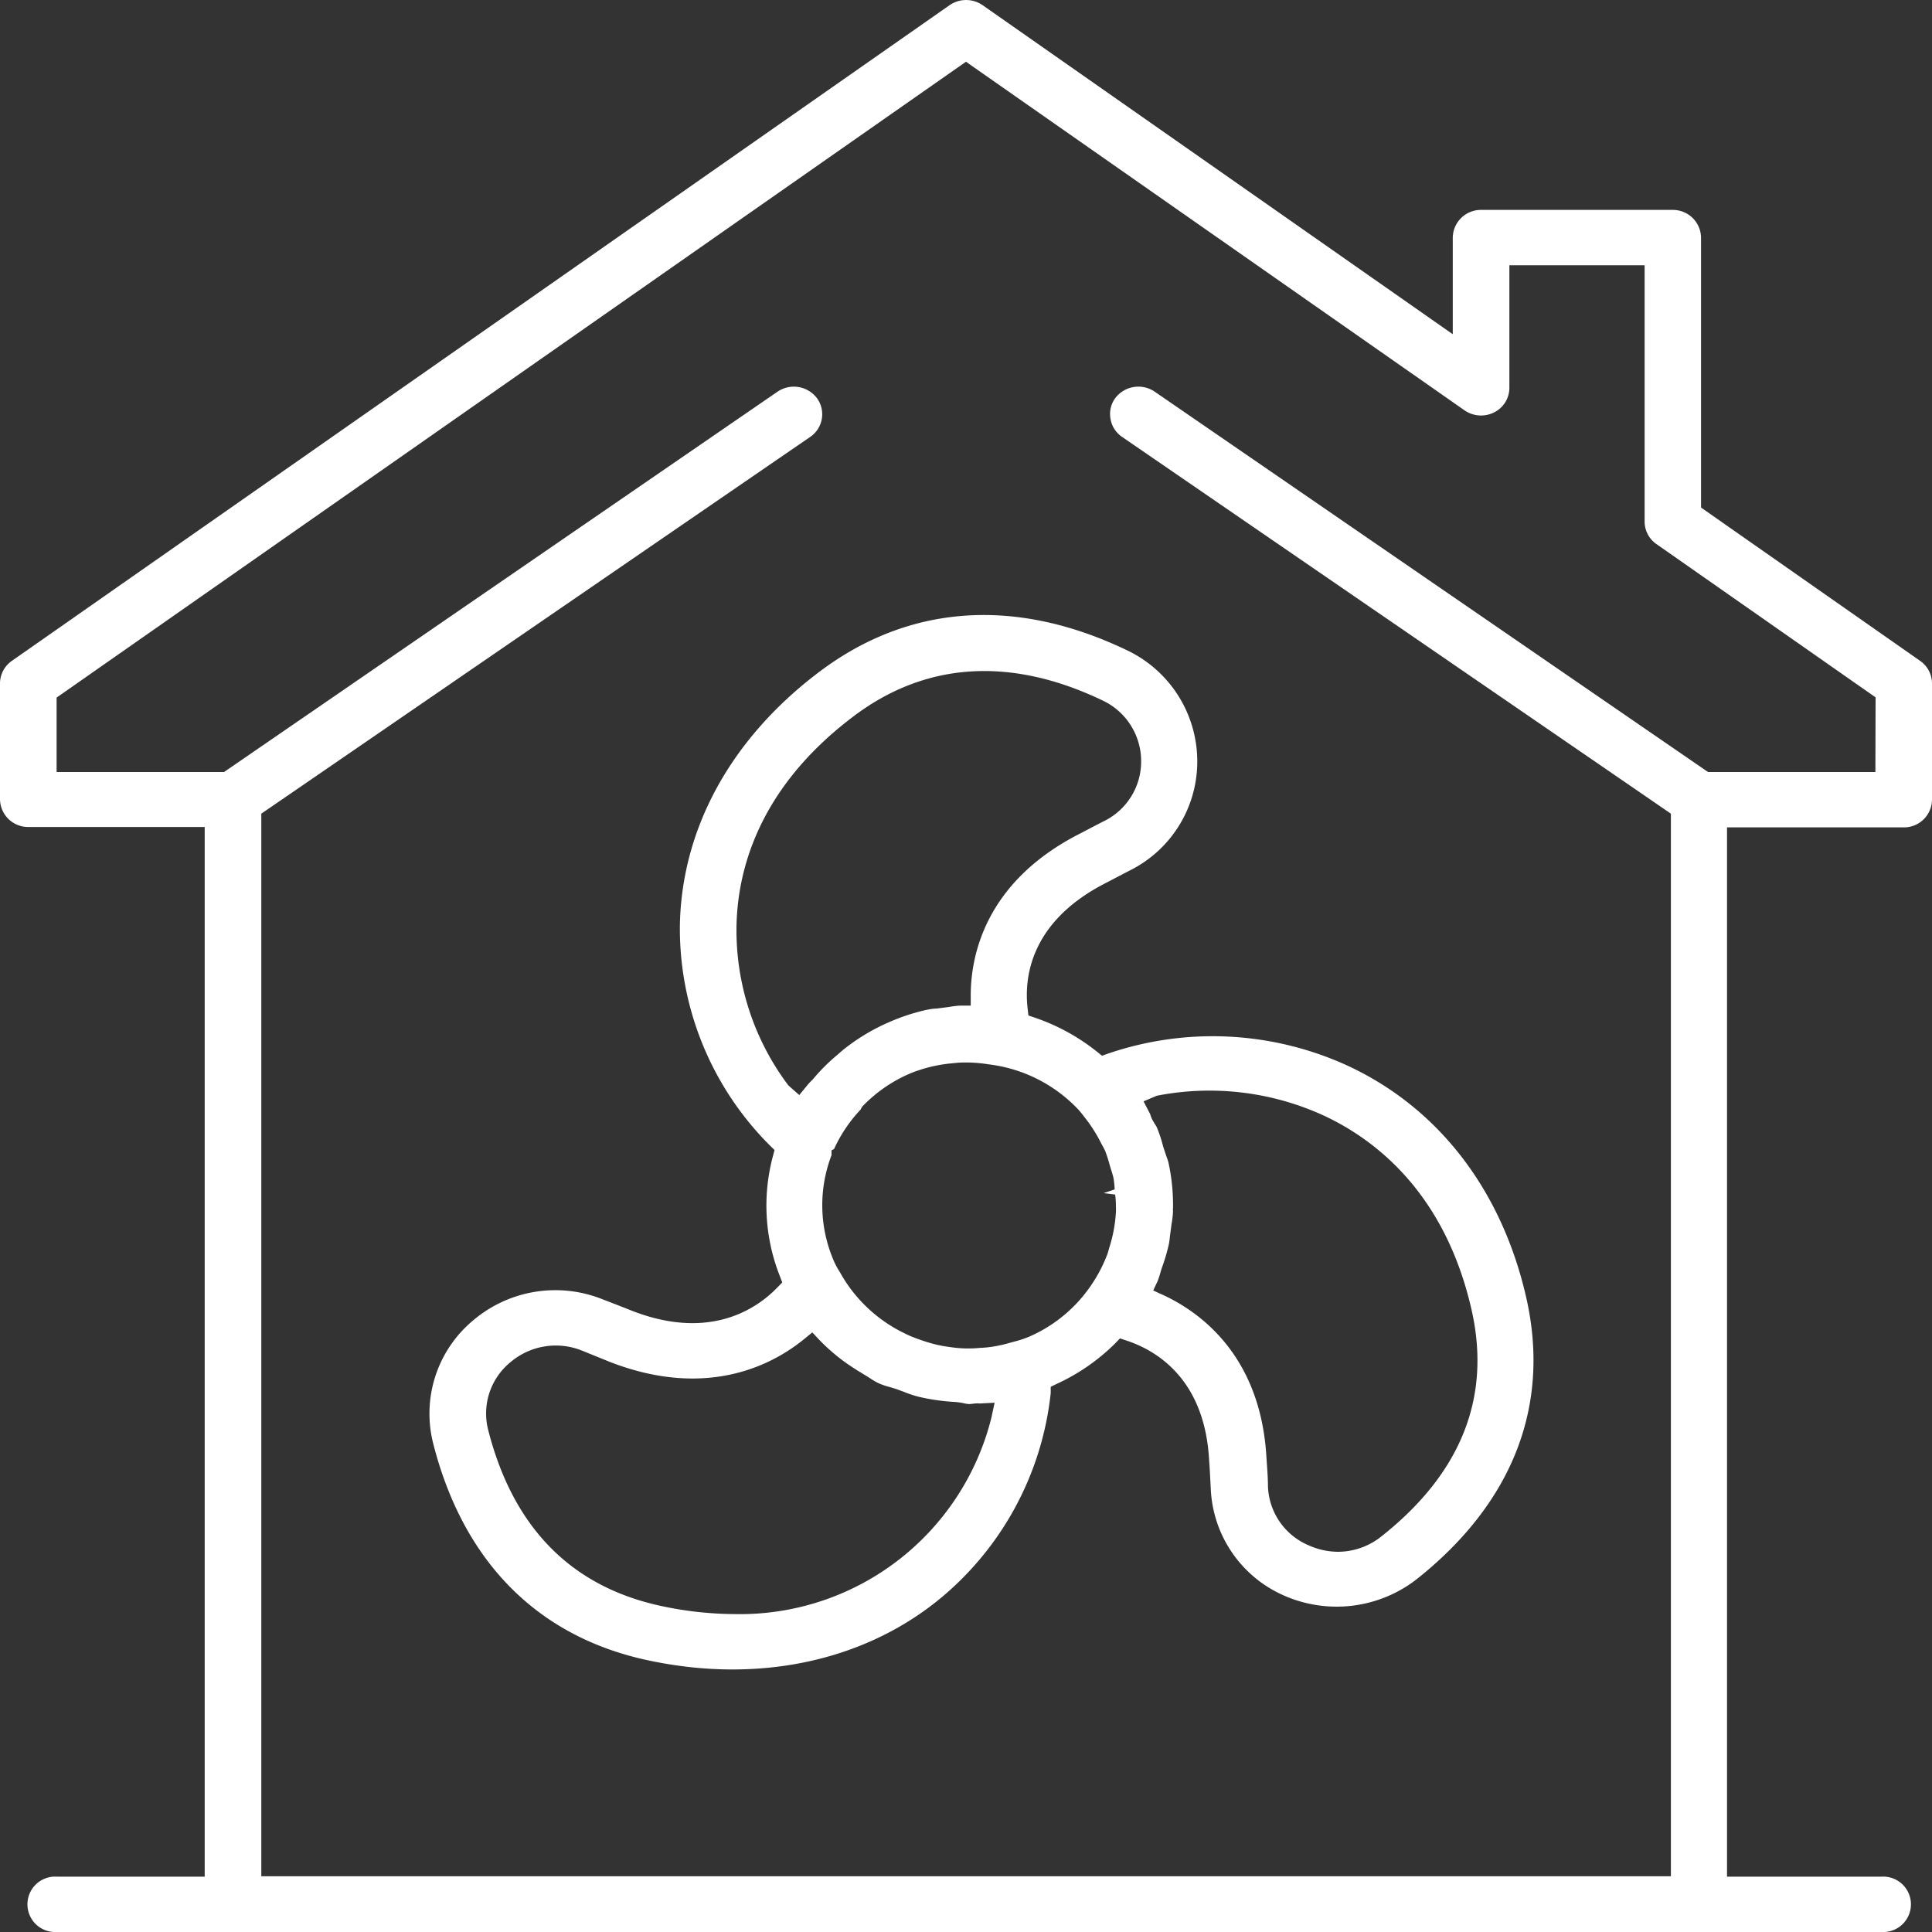
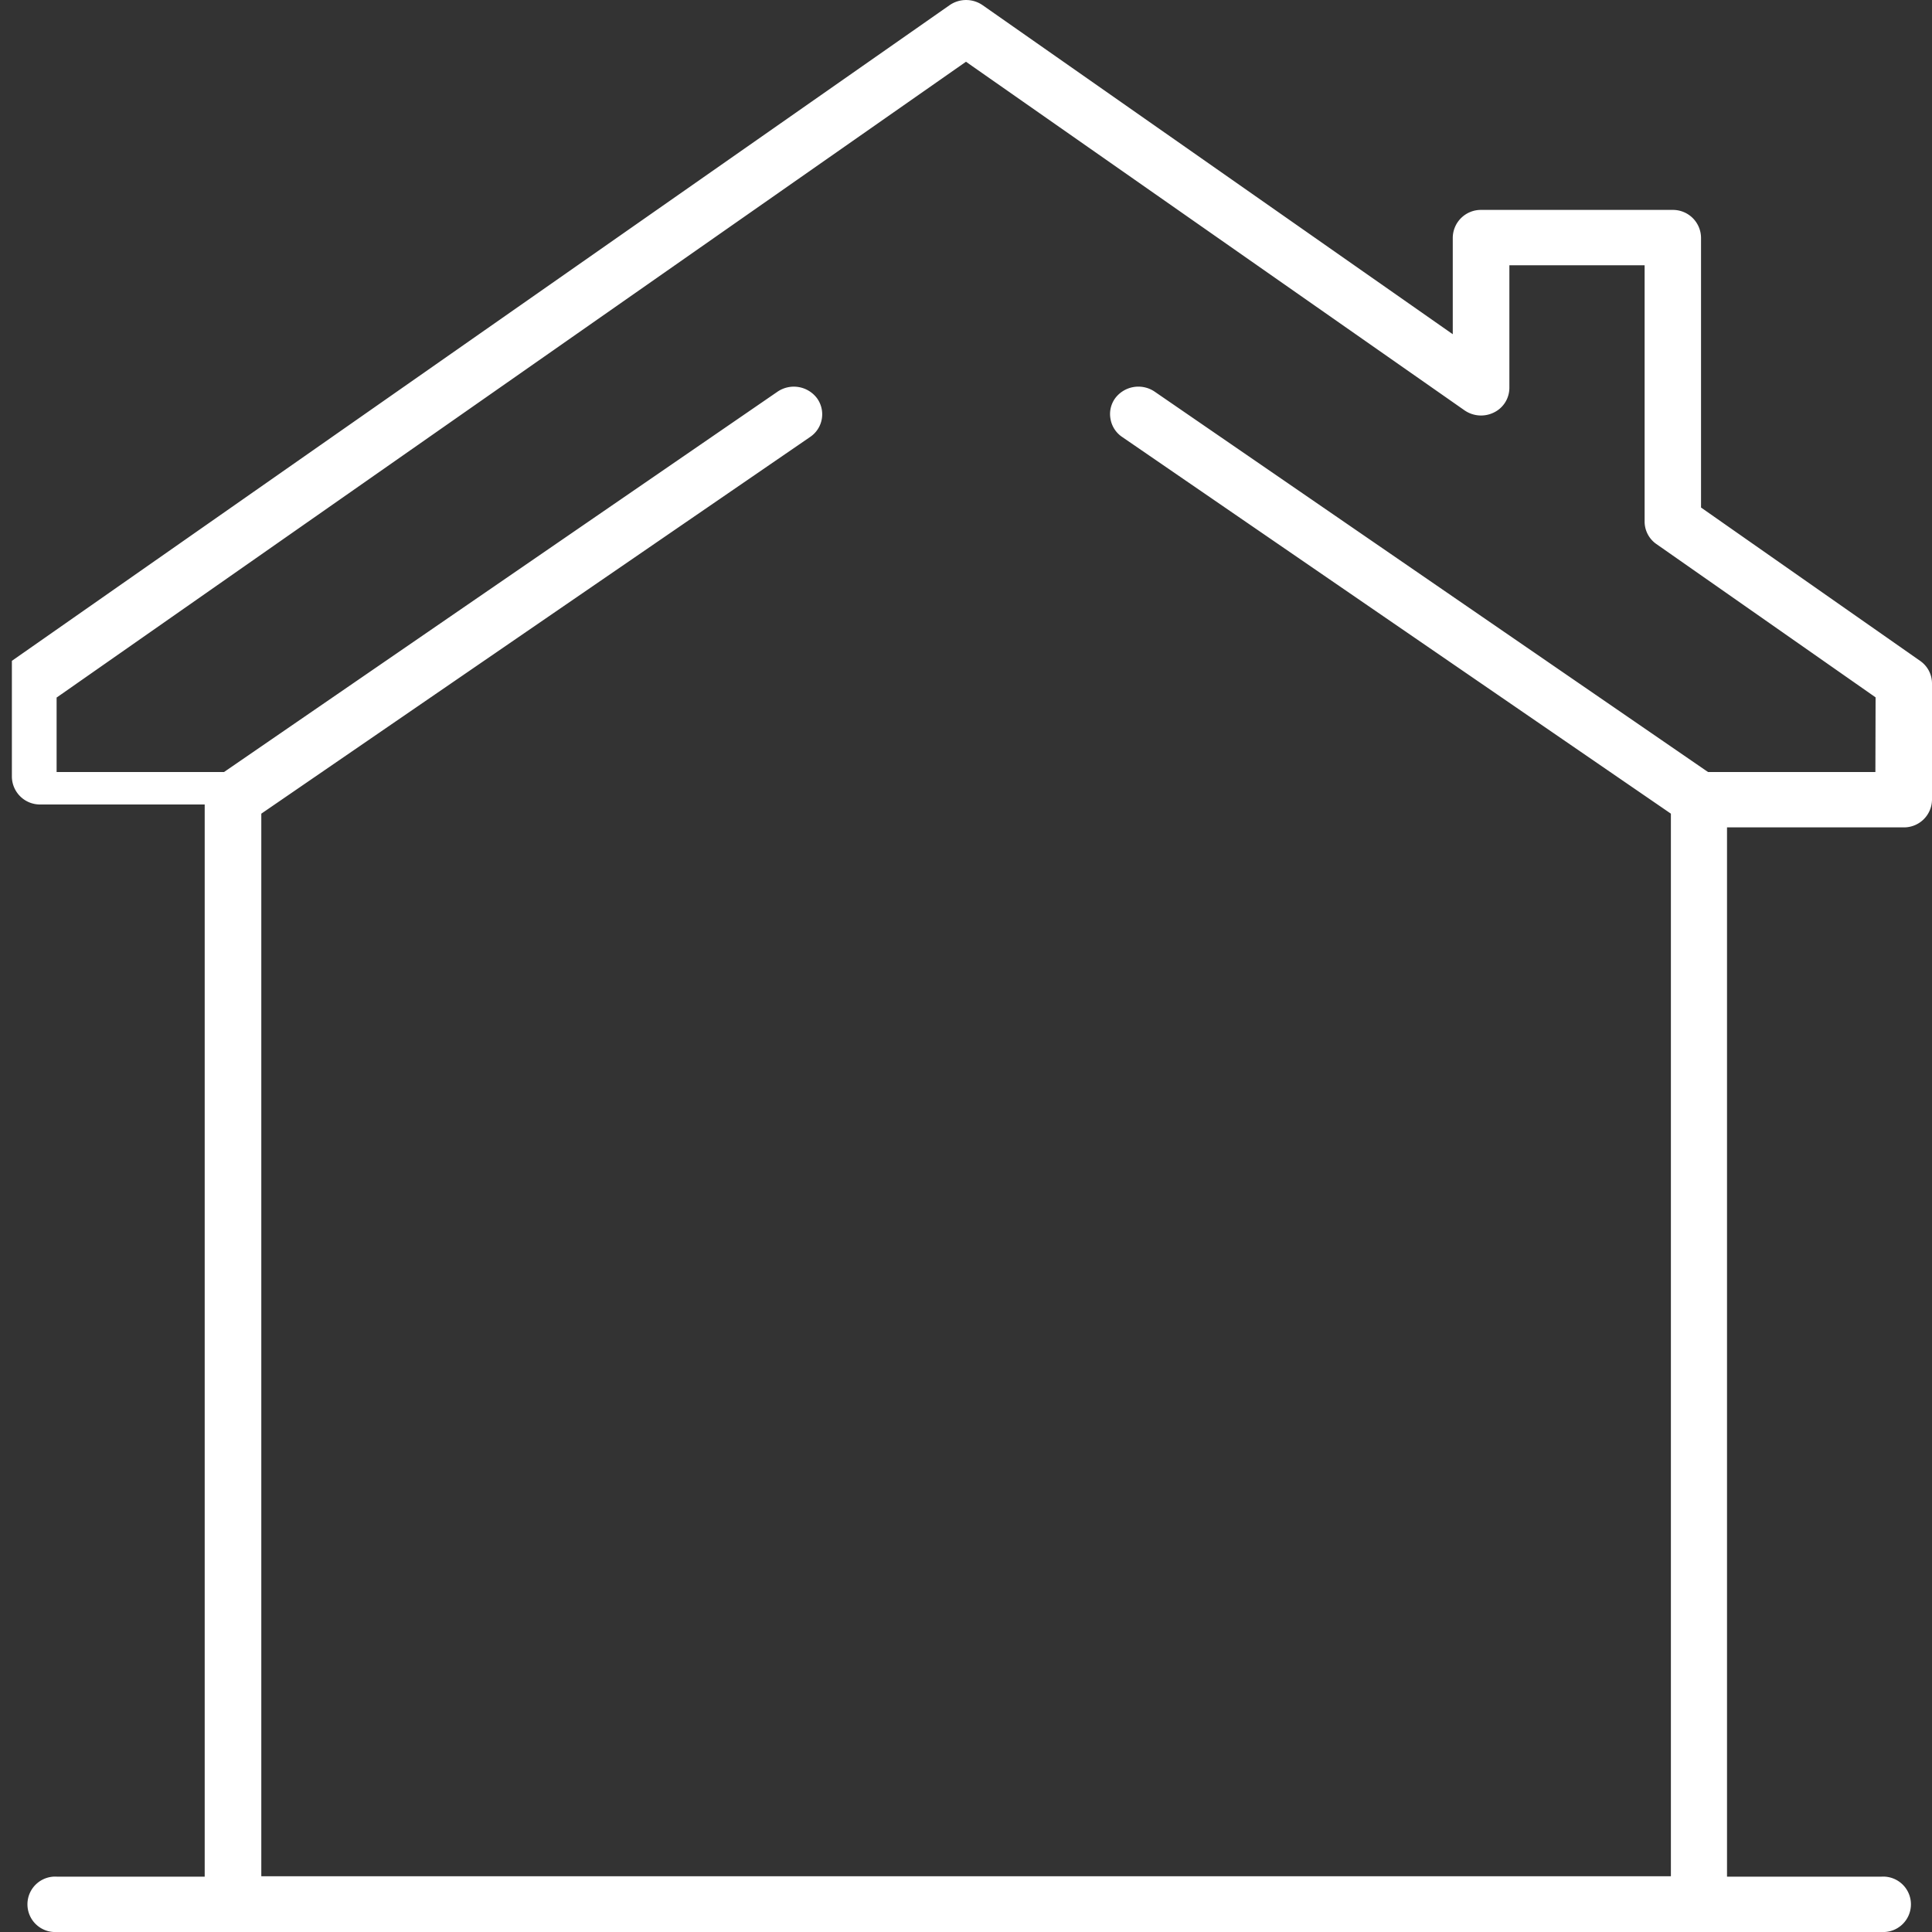
<svg xmlns="http://www.w3.org/2000/svg" id="Vrstva_1" data-name="Vrstva 1" viewBox="0 0 200 200">
  <rect x="0" y="0" width="200" height="200" fill="#333333" stroke="none" />
  <defs>
    <style>.cls-1{fill:#fff;}</style>
  </defs>
-   <path class="cls-1" d="M44.86,149.49c3.13,12.22,10.84,20,22.34,22.41,11.11,2.35,21.87.17,29.77-6.13a32,32,0,0,0,11.8-21.56l0-.65.6-.29a21.06,21.06,0,0,0,6.06-4.19l.51-.53.72.24c3,1,8,3.9,8.5,12.24.08,1.09.13,2.13.18,3.12a12.66,12.66,0,0,0,7.67,11.06,13.5,13.5,0,0,0,13.63-1.72c10-7.93,13.92-18.05,11.33-29.28-2.54-11-9-19.42-18.27-23.8a33.52,33.52,0,0,0-25-1.34l-.62.22-.51-.41a21.31,21.31,0,0,0-6.41-3.52l-.7-.24-.08-.72c-.36-3.06.17-8.78,7.74-12.81,1-.52,1.91-1,2.82-1.47a12.6,12.6,0,0,0,7-11.47,12.73,12.73,0,0,0-7.35-11.37C105.06,61.77,94,62.57,84.72,69.62c-9.09,6.89-14.19,16.21-14.34,26.26a31.74,31.74,0,0,0,9.33,22.71l.47.46-.17.64a19.84,19.84,0,0,0,.71,12.39l.26.68-.51.52c-2.15,2.23-7,5.52-15,2.43-1-.4-2-.79-3-1.17A13.14,13.14,0,0,0,49,136.67,12.55,12.55,0,0,0,44.86,149.49Zm74.89-36.06a28.38,28.38,0,0,1,17.45,2.13c5.38,2.55,12.38,8.08,15.11,19.92,2.1,9.08-1,17-9.31,23.57a7.22,7.22,0,0,1-4.51,1.59,7.5,7.5,0,0,1-3-.66,6.9,6.9,0,0,1-4.23-6.07c0-1-.1-2.1-.17-3.23-.67-10.5-7-14.91-10.66-16.61l-1.05-.48.47-1c.11-.3.18-.52.24-.73s.11-.38.17-.57a19.59,19.59,0,0,0,.74-2.49,7.86,7.86,0,0,0,.11-.83l.17-1.27a9.55,9.55,0,0,0,.15-1.31,1.32,1.32,0,0,1,0-.32,20.46,20.46,0,0,0-.48-4.76,5.67,5.67,0,0,0-.21-.62l-.33-1a14.12,14.12,0,0,0-.66-2,2.42,2.42,0,0,0-.2-.33c-.1-.17-.2-.33-.29-.5a3.24,3.24,0,0,1-.19-.52l-.69-1.33Zm-8.15,1.4c.17.18.32.37.48.57l.19.25a15.4,15.4,0,0,1,1.74,2.74c.21.38.31.56.39.74a13.76,13.76,0,0,1,.46,1.42l.12.41c.11.33.21.66.29,1a9.67,9.67,0,0,1,.12,1.17l-1.14.38h0l1.19.15a8.65,8.65,0,0,1,.08,1.25,5.48,5.48,0,0,1,0,.55,14.87,14.87,0,0,1-.7,3.74c-.08.3-.12.44-.17.59a15.4,15.4,0,0,1-2,3.69,14.92,14.92,0,0,1-6.2,4.93,12.21,12.21,0,0,1-1.59.51l-.33.09a13.89,13.89,0,0,1-1.67.38,10.75,10.75,0,0,1-1.38.14q-.6.06-1.2.06h-.32a12.79,12.79,0,0,1-1.53-.13c-.45-.06-.9-.13-1.35-.23a14.6,14.6,0,0,1-1.51-.43c-.46-.15-.89-.31-1.32-.49s-.65-.31-1-.48A15.16,15.16,0,0,1,87.12,132l-.23-.4a7.32,7.32,0,0,1-.52-.95,14.5,14.5,0,0,1-.29-11.07v-.5l.26-.13a15,15,0,0,1,2.77-4.11,1,1,0,0,1,.28-.42,15,15,0,0,1,4.91-3.33,15.15,15.15,0,0,1,4.07-1l.82-.08a14.74,14.74,0,0,1,3.15.17A15.27,15.27,0,0,1,111.6,114.83ZM76.24,96c.08-5.84,2.24-14.38,12.07-21.81,7.45-5.66,16.27-6.24,25.76-1.71a6.94,6.94,0,0,1,4.06,6.28A6.87,6.87,0,0,1,114.29,85c-.94.47-1.91,1-2.93,1.52-9.43,5-10.86,12.48-10.87,16.48v1.1l-1.13,0a10.71,10.71,0,0,0-1.12.14l-1.32.17c-.37,0-.74.08-1.1.15A21.31,21.31,0,0,0,92,105.83a20.72,20.72,0,0,0-4.23,2.47c-.3.22-.57.45-.84.68l-.26.23a19.5,19.5,0,0,0-2.53,2.53l-.4.4-1,1.22-1.13-1A26.72,26.72,0,0,1,76.24,96ZM52.86,141a7.25,7.25,0,0,1,7.4-1.18L63.17,141c10.14,3.92,16.93.19,20.06-2.37l.86-.7.76.81a19.69,19.69,0,0,0,3.71,3c.17.12.36.23.55.34l.35.22c.2.11.4.24.6.37a7.4,7.4,0,0,0,.82.49,7.29,7.29,0,0,0,1.24.43c.3.09.62.18.92.3l.47.17a12.21,12.21,0,0,0,1.58.53,21.39,21.39,0,0,0,3.77.54,8.09,8.09,0,0,1,.86.12,2.84,2.84,0,0,0,.65.1l.56-.06a1.9,1.9,0,0,1,.46,0l1.57-.08-.32,1.5a26.82,26.82,0,0,1-26.57,20.38,37,37,0,0,1-7.63-.84c-9.3-2-15.32-8.1-17.9-18.21A6.85,6.85,0,0,1,52.86,141Z" />
-   <path class="cls-1" d="M200,70.74a2.84,2.84,0,0,0-1.22-2.32h0L176.09,52.54V24.6a2.91,2.91,0,0,0-2.94-2.87H153.33a2.91,2.91,0,0,0-2.94,2.87v10L101.71.53a3,3,0,0,0-3.4,0L1.23,68.41A2.86,2.86,0,0,0,0,70.74v12a2.91,2.91,0,0,0,2.93,2.87H21.19V194.27H5.88a2.87,2.87,0,1,0,0,5.73h188.9a2.87,2.87,0,1,0,0-5.73h-16V85.65h18.27A2.9,2.9,0,0,0,200,82.78Zm-5.86,9.18H176.82l-.31-.21-57-39.18a3,3,0,0,0-4.07.7,2.78,2.78,0,0,0-.48,2.14,2.81,2.81,0,0,0,1.2,1.86l56.81,39v110H27.05v-110l56.82-39a2.83,2.83,0,0,0,.71-4,3,3,0,0,0-4.08-.69L23.19,79.92H5.86V72.21l.49-.34L100,6.39l.68.48,50.93,35.61a3,3,0,0,0,3.06.21,2.84,2.84,0,0,0,1.58-2.54V27.46h14V54a2.84,2.84,0,0,0,1.22,2.32l22.69,15.87Z" />
+   <path class="cls-1" d="M200,70.74a2.84,2.84,0,0,0-1.22-2.32h0L176.09,52.54V24.6a2.91,2.91,0,0,0-2.94-2.87H153.33a2.91,2.91,0,0,0-2.94,2.87v10L101.71.53a3,3,0,0,0-3.4,0L1.23,68.41v12a2.91,2.91,0,0,0,2.93,2.87H21.19V194.27H5.88a2.87,2.87,0,1,0,0,5.73h188.9a2.87,2.87,0,1,0,0-5.73h-16V85.65h18.27A2.9,2.9,0,0,0,200,82.78Zm-5.86,9.18H176.82l-.31-.21-57-39.18a3,3,0,0,0-4.07.7,2.78,2.78,0,0,0-.48,2.14,2.81,2.81,0,0,0,1.2,1.86l56.81,39v110H27.05v-110l56.82-39a2.83,2.83,0,0,0,.71-4,3,3,0,0,0-4.08-.69L23.19,79.92H5.86V72.21l.49-.34L100,6.39l.68.48,50.93,35.61a3,3,0,0,0,3.06.21,2.84,2.84,0,0,0,1.58-2.54V27.46h14V54a2.84,2.84,0,0,0,1.22,2.32l22.69,15.87Z" />
</svg>